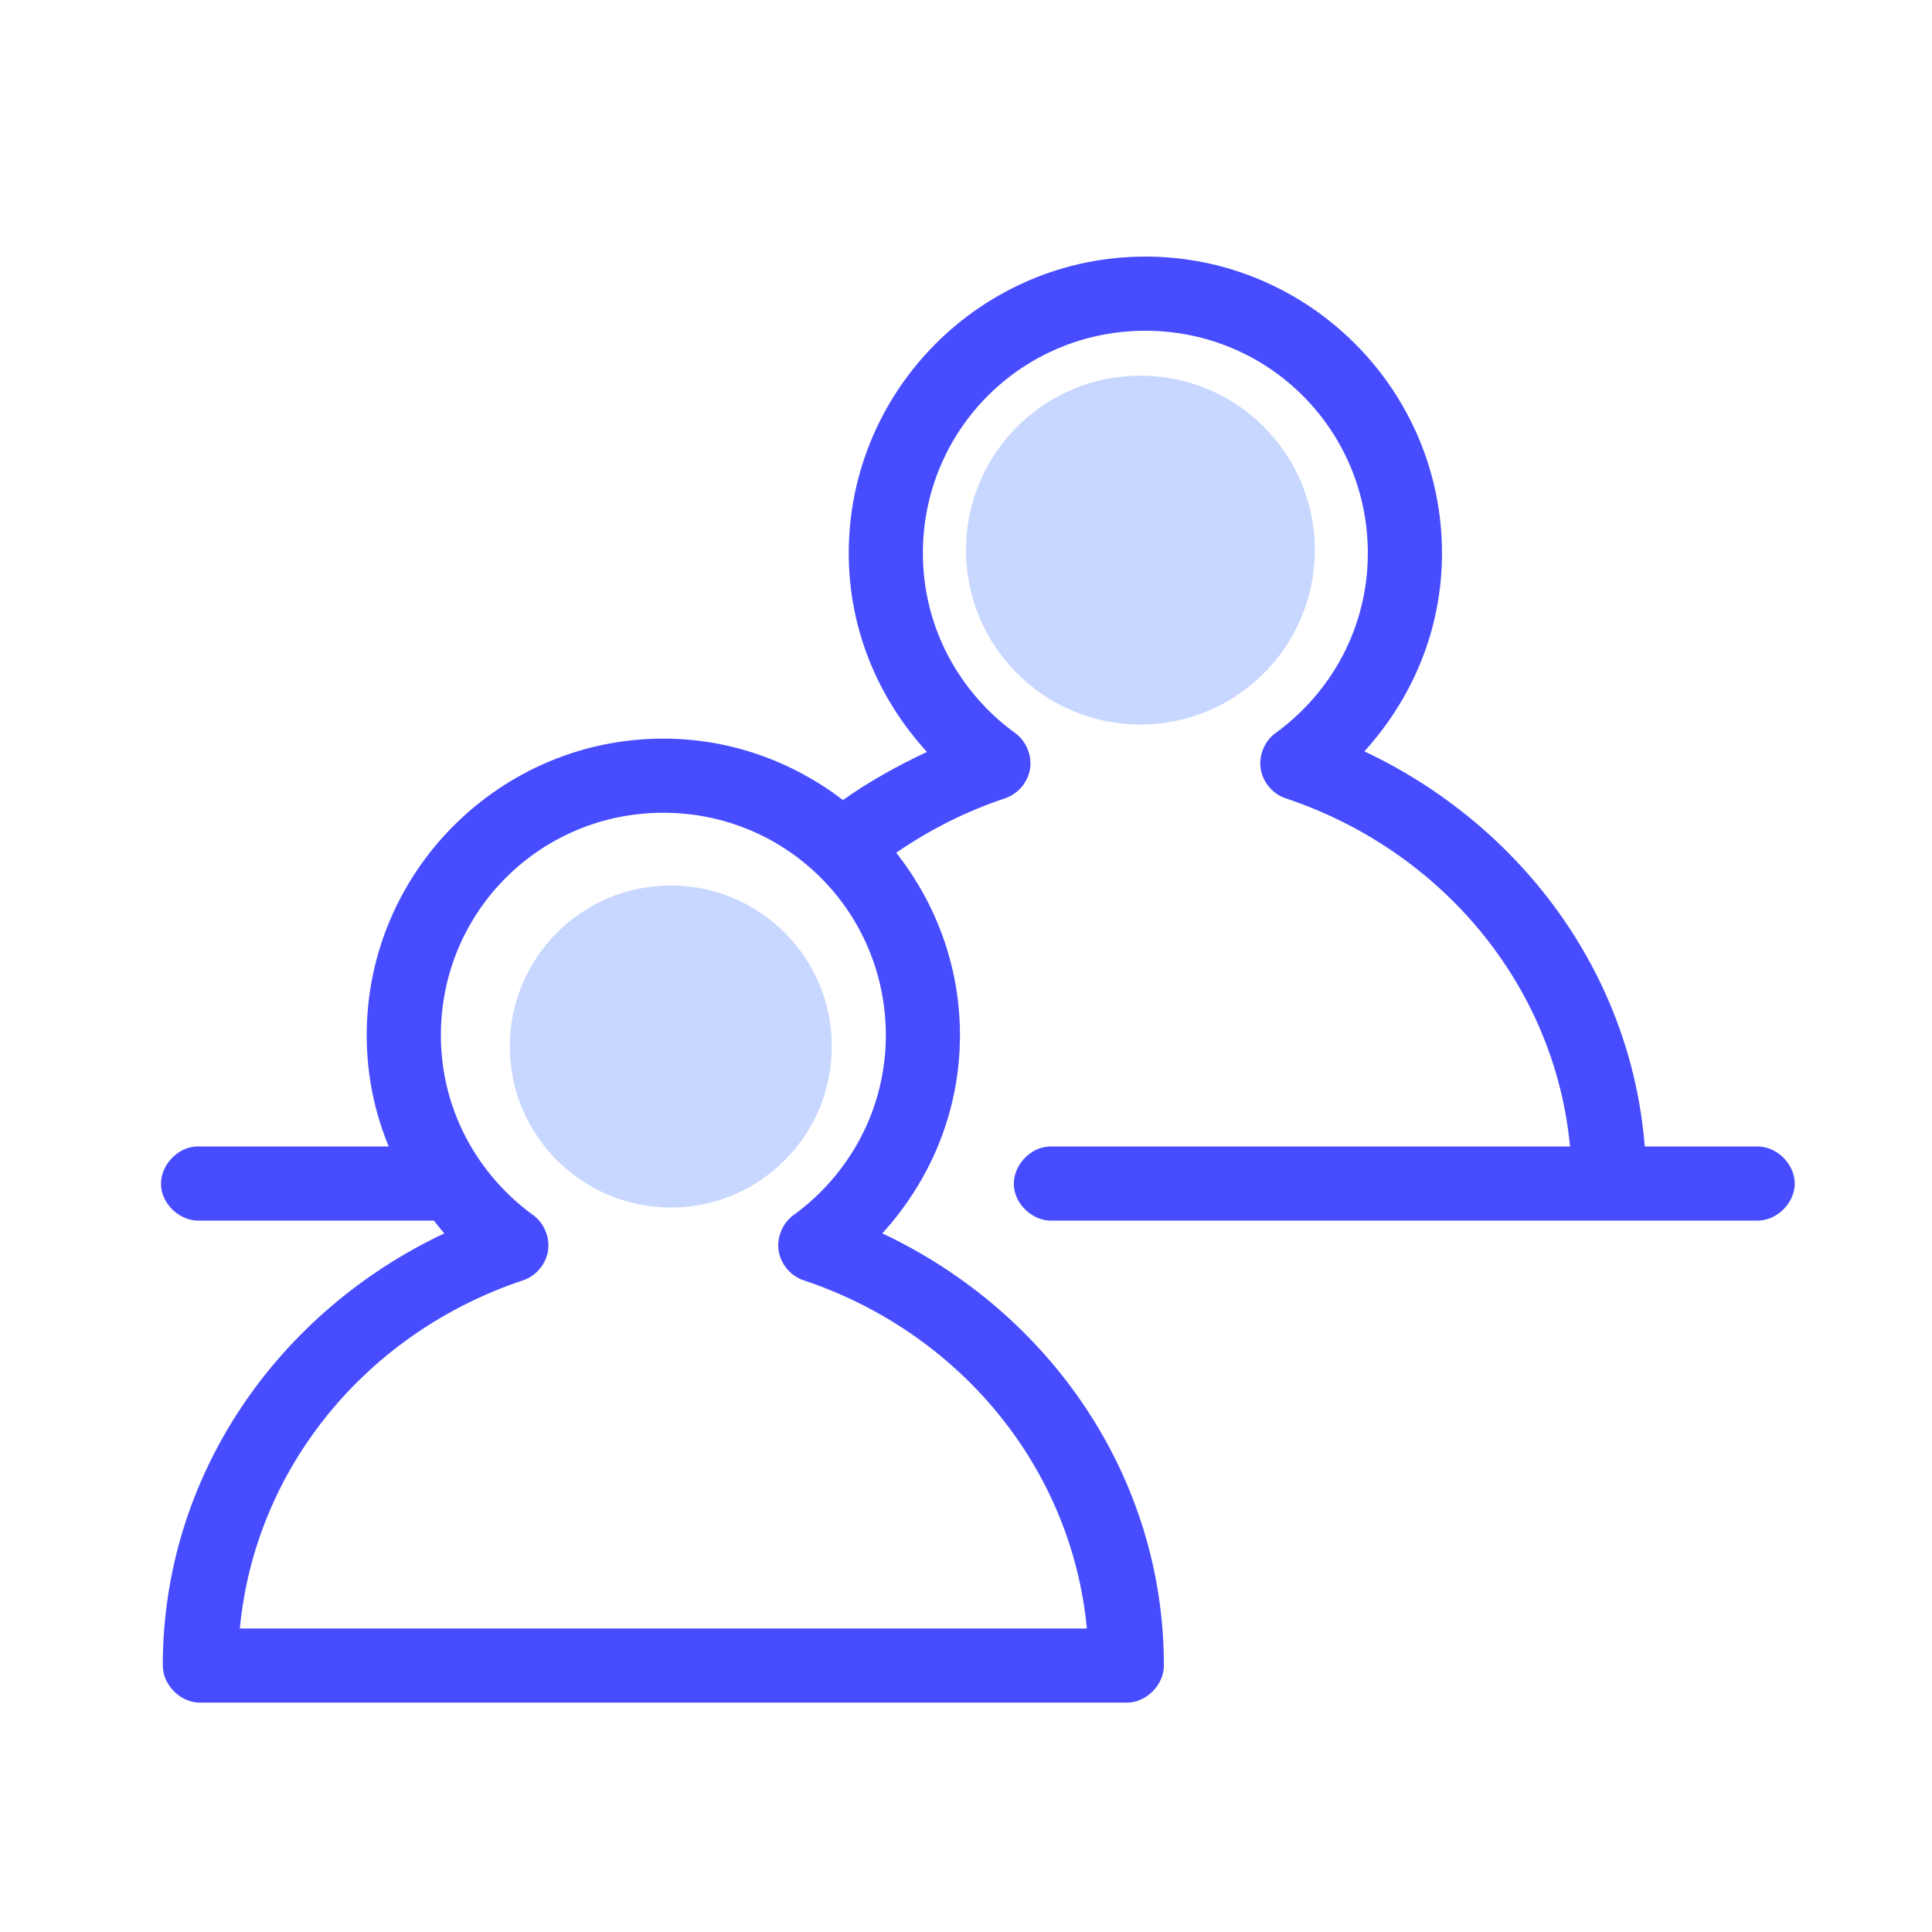
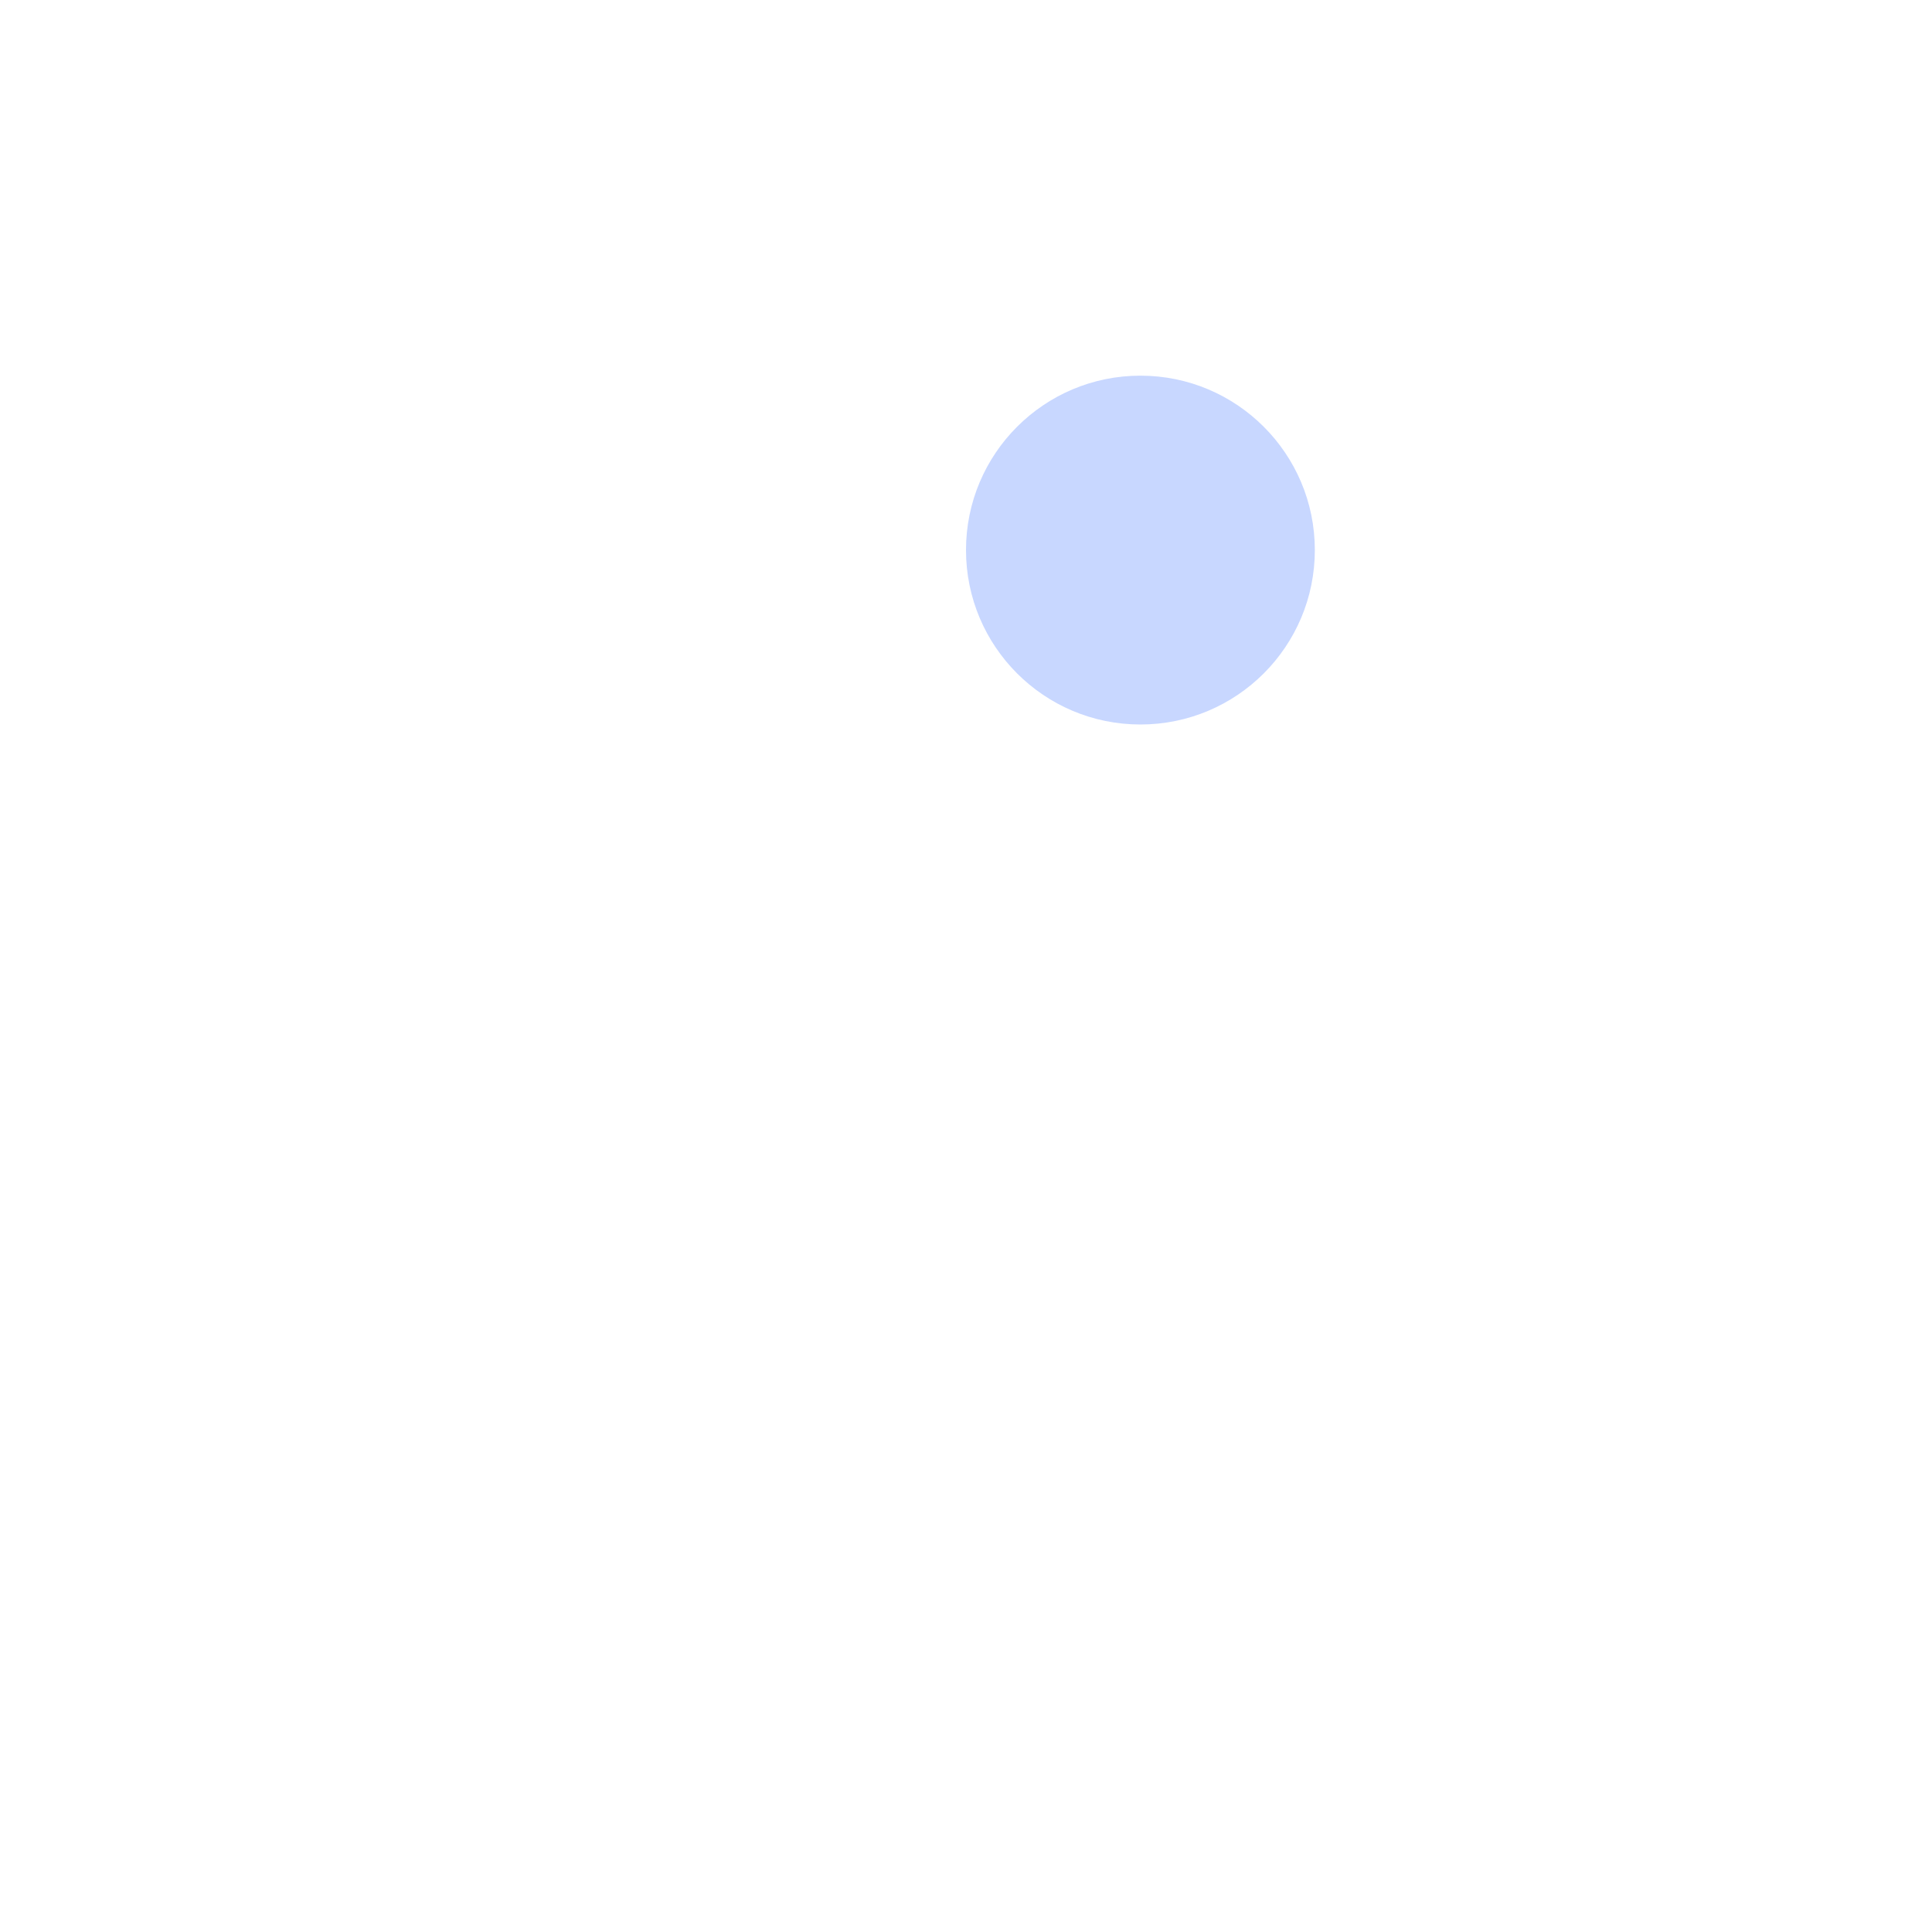
<svg xmlns="http://www.w3.org/2000/svg" width="72" height="72" viewBox="0 0 72 72" fill="none">
-   <path d="M42.684 9.562C36.595 9.562 31.63 14.528 31.63 20.617C31.63 23.481 32.749 26.057 34.544 28.022C33.448 28.538 32.388 29.125 31.414 29.814C29.553 28.39 27.236 27.526 24.721 27.526C18.632 27.526 13.666 32.491 13.666 38.58C13.666 40.049 13.958 41.452 14.487 42.726H7.448C7.405 42.724 7.362 42.724 7.319 42.726C6.595 42.759 5.967 43.449 6.001 44.172C6.035 44.896 6.725 45.523 7.448 45.489H16.171C16.302 45.65 16.42 45.811 16.559 45.964C10.374 48.877 6.066 54.973 6.066 62.071C6.066 62.794 6.725 63.453 7.448 63.453H41.993C42.717 63.453 43.375 62.794 43.375 62.071C43.375 54.973 39.067 48.877 32.882 45.964C34.665 44.002 35.775 41.434 35.775 38.58C35.775 36.012 34.879 33.659 33.4 31.779C34.632 30.93 35.996 30.237 37.459 29.75C37.935 29.591 38.306 29.153 38.386 28.658C38.465 28.163 38.25 27.631 37.848 27.331C35.763 25.823 34.393 23.39 34.393 20.617C34.393 16.021 38.089 12.326 42.684 12.326C47.279 12.326 50.975 16.021 50.975 20.617C50.975 23.39 49.605 25.823 47.52 27.331C47.118 27.631 46.903 28.163 46.983 28.658C47.062 29.153 47.433 29.591 47.909 29.75C53.702 31.677 57.941 36.701 58.51 42.726H39.23C39.187 42.724 39.143 42.724 39.1 42.726C38.377 42.759 37.749 43.449 37.783 44.172C37.817 44.896 38.506 45.523 39.23 45.489H65.484C66.214 45.499 66.885 44.837 66.885 44.107C66.885 43.377 66.214 42.715 65.484 42.726H61.295C60.78 36.222 56.626 30.723 50.846 28.001C52.629 26.038 53.739 23.47 53.739 20.617C53.739 14.528 48.773 9.562 42.684 9.562ZM24.721 30.289C29.316 30.289 33.012 33.985 33.012 38.58C33.012 41.354 31.642 43.786 29.557 45.295C29.155 45.595 28.94 46.126 29.019 46.622C29.099 47.117 29.47 47.554 29.946 47.713C35.736 49.64 39.932 54.665 40.504 60.689H8.938C9.51 54.665 13.705 49.64 19.496 47.713C19.971 47.554 20.343 47.117 20.422 46.622C20.502 46.126 20.286 45.595 19.884 45.295C17.8 43.786 16.43 41.354 16.43 38.58C16.43 33.985 20.125 30.289 24.721 30.289Z" fill="#474DFF" />
  <circle cx="42.5" cy="20.5" r="6.5" fill="#C8D7FF" />
-   <circle cx="25" cy="39" r="6" fill="#C8D7FF" />
</svg>